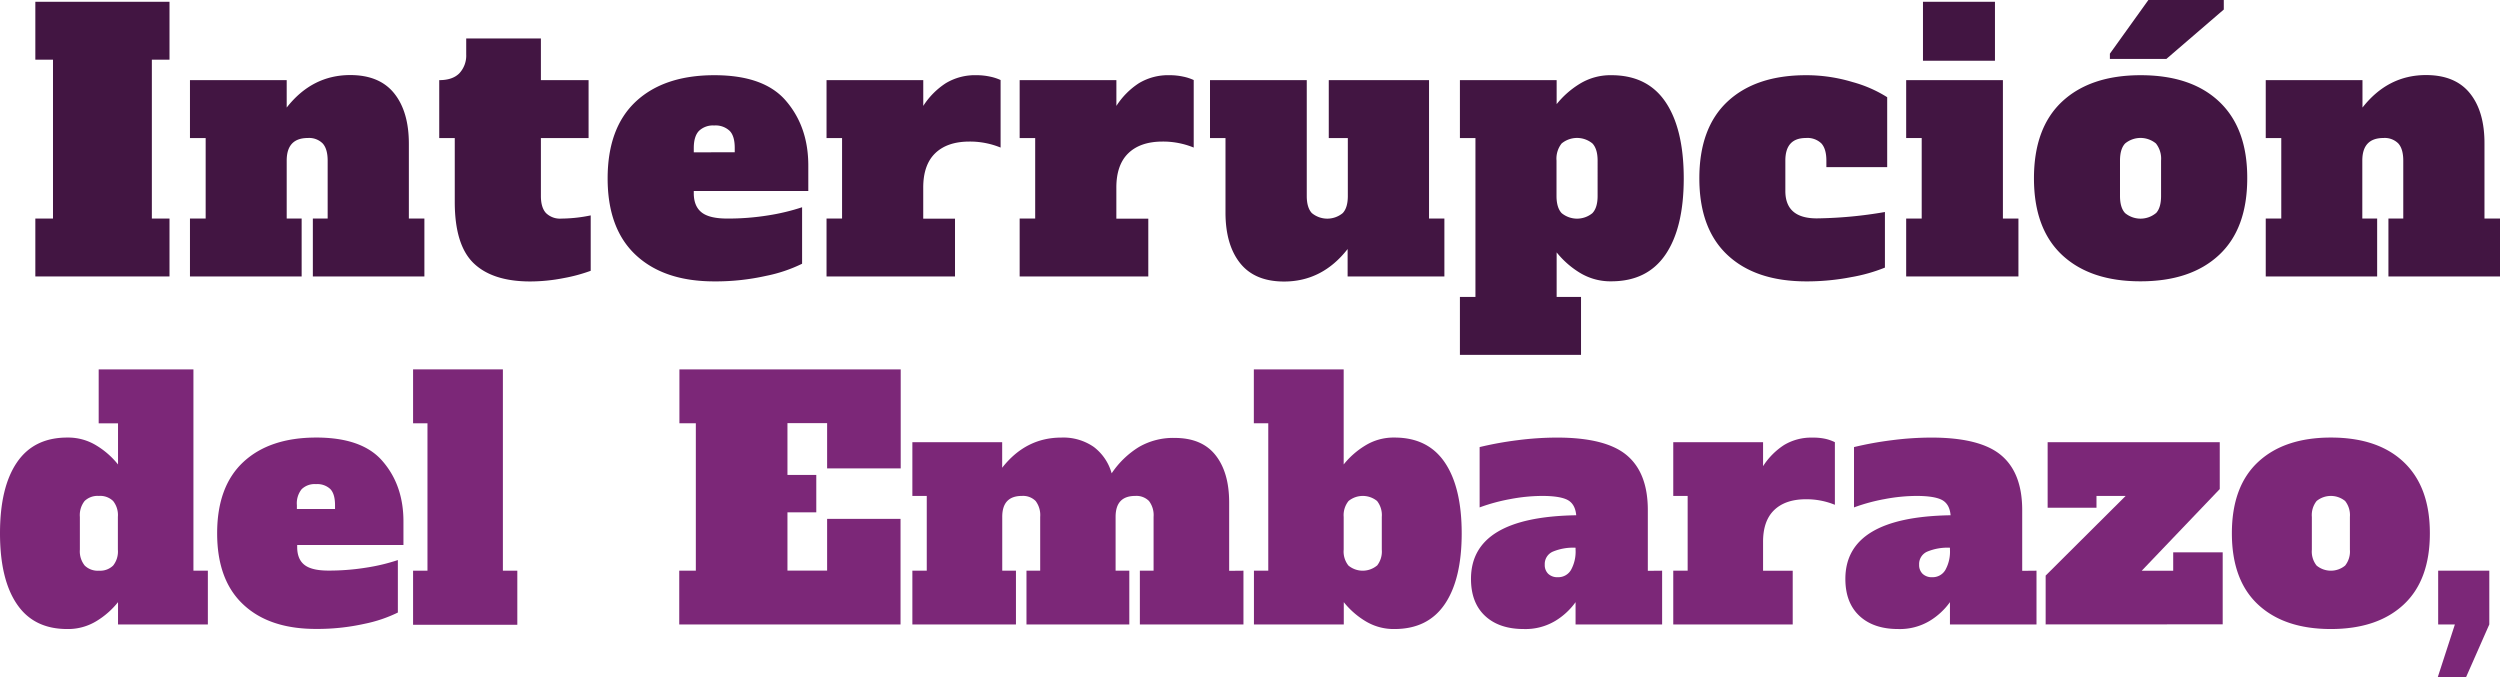
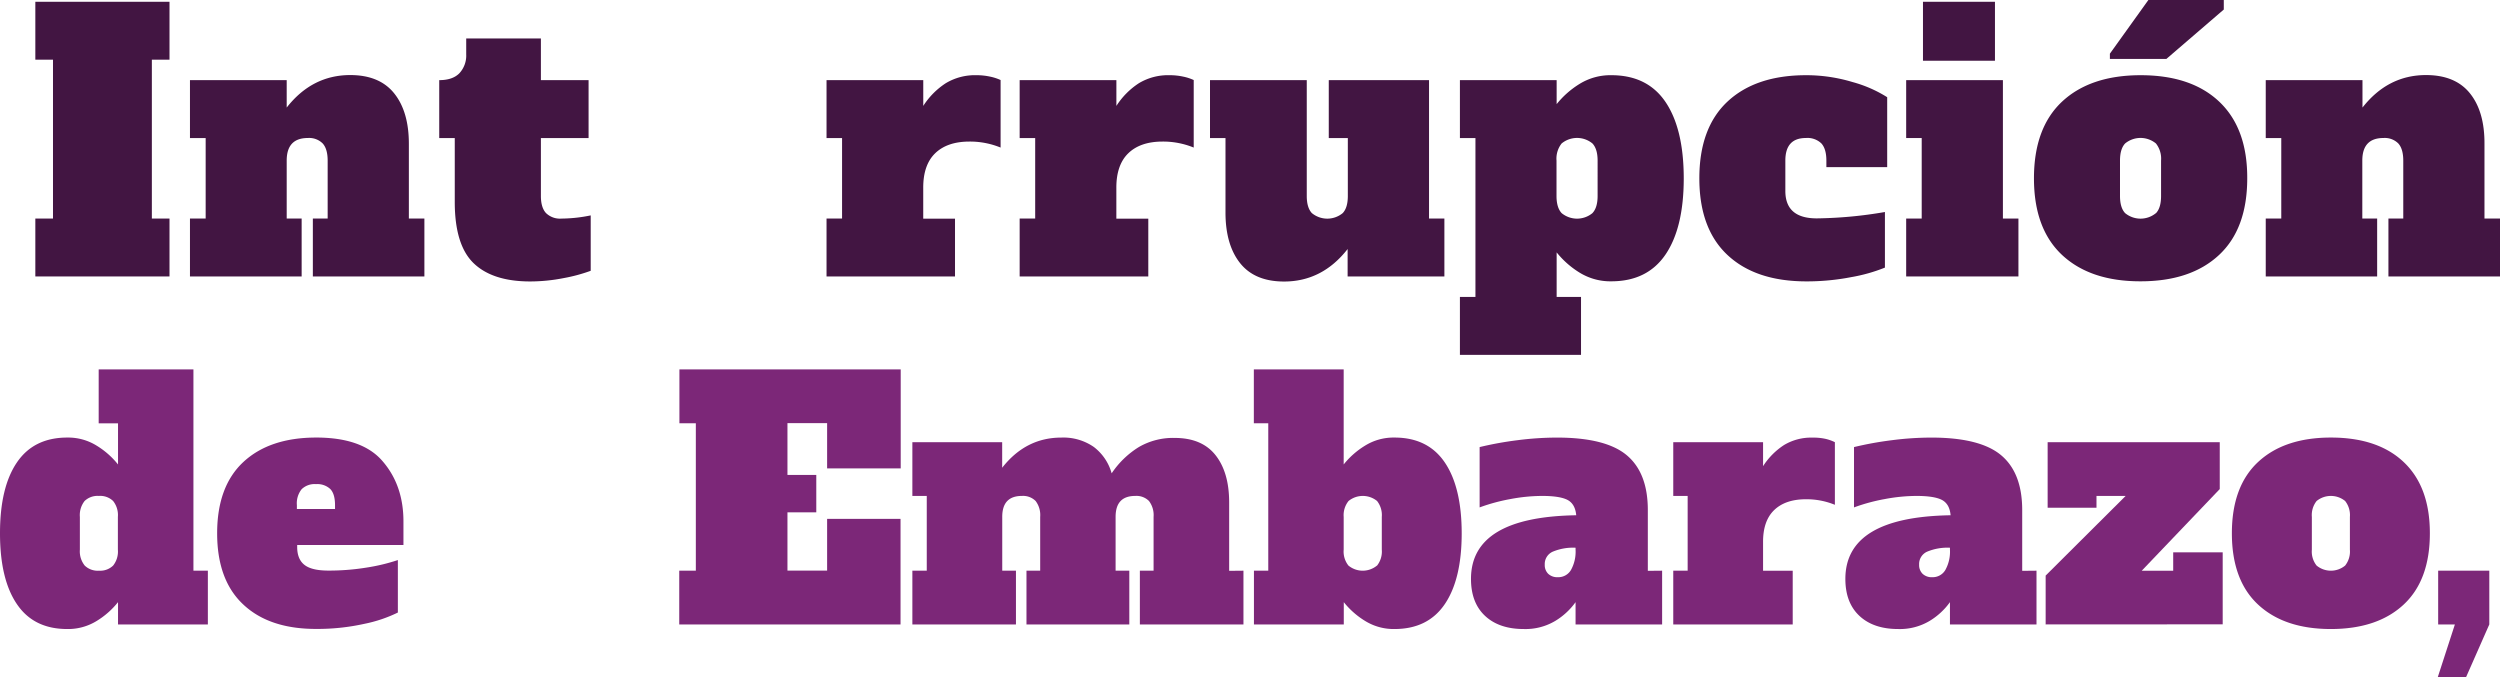
<svg xmlns="http://www.w3.org/2000/svg" viewBox="0 0 729.34 197.57">
  <defs>
    <style>.cls-1{fill:#421542;}.cls-2{fill:#7c2778;}</style>
  </defs>
  <g id="Capa_2" data-name="Capa 2">
    <g id="Capa_1-2" data-name="Capa 1">
      <path class="cls-1" d="M10.31,80.65V63.76h5.15V17.41H10.31V.52H49.45V17.41H44.3V63.76h5.15V80.65Z" />
      <path class="cls-1" d="M123.81,63.76V80.65H91.27V63.76h4.32V46.86q0-3.39-1.44-5a5.56,5.56,0,0,0-4.33-1.6q-6.18,0-6.18,6.59v16.9H88V80.65H55.42V63.76H60V40.27H55.42V23.38H83.64v8q7.42-9.48,18.54-9.48,8.55,0,12.83,5.35T119.28,42V63.76Z" />
      <path class="cls-1" d="M138.18,76.79q-5.51-5.31-5.51-17.87V40.27h-4.53V23.38c2.61,0,4.56-.67,5.87-2a7.57,7.57,0,0,0,2-5.51V11.23H157.8V23.38h13.91V40.27H157.8v16.9c0,2.26.5,3.93,1.5,5a5.81,5.81,0,0,0,4.48,1.6,43.69,43.69,0,0,0,8.55-.93V79a47.12,47.12,0,0,1-7.78,2.11,50.76,50.76,0,0,1-9.94,1Q143.69,82.09,138.18,76.79Z" />
-       <path class="cls-1" d="M185.51,74.42q-8.25-7.68-8.24-22.4t8.24-22.41q8.24-7.66,22.86-7.67t21,7.57q6.45,7.57,6.44,18.8v7.41H202.4v.62q0,3.81,2.27,5.61c1.51,1.21,4,1.81,7.52,1.81a73.64,73.64,0,0,0,11.94-.93A61.79,61.79,0,0,0,234,60.46V76.94a42.88,42.88,0,0,1-10.56,3.55,67,67,0,0,1-15.09,1.6Q193.75,82.09,185.51,74.42Zm28.84-30V43.16q0-3.51-1.5-5a5.94,5.94,0,0,0-4.48-1.55,5.87,5.87,0,0,0-4.48,1.6c-1,1.07-1.49,2.73-1.49,5v1.23Z" />
      <path class="cls-1" d="M288.82,22.35a14.12,14.12,0,0,1,3.09,1V43.05a23.6,23.6,0,0,0-9.07-1.75q-6.48,0-10,3.4t-3.5,10.1v9h9.27V80.65H241.13V63.76h4.53V40.27h-4.53V23.38h28.22V30.9a22.07,22.07,0,0,1,6.59-6.64,16.53,16.53,0,0,1,9-2.32A18.34,18.34,0,0,1,288.82,22.35Z" />
      <path class="cls-1" d="M345.16,22.35a14.12,14.12,0,0,1,3.09,1V43.05a23.6,23.6,0,0,0-9.07-1.75q-6.48,0-10,3.4t-3.5,10.1v9H335V80.65H297.47V63.76H302V40.27h-4.53V23.38h28.22V30.9a22.07,22.07,0,0,1,6.59-6.64,16.53,16.53,0,0,1,9-2.32A18.34,18.34,0,0,1,345.16,22.35Z" />
      <path class="cls-1" d="M421.38,63.76V80.65H393.15v-8q-7.41,9.48-18.54,9.48-8.55,0-12.82-5.36T357.52,62V40.27H353V23.38h28.23V57.17c0,2.26.49,3.93,1.49,5a7.07,7.07,0,0,0,9,0c1-1.06,1.49-2.73,1.49-5V40.27h-5.56V23.38h29.25V63.76Z" />
      <path class="cls-1" d="M425.91,86.62h4.53V40.27h-4.53V23.38h28.22v7a26,26,0,0,1,6.64-5.87,17.1,17.1,0,0,1,9.32-2.57q10.52,0,15.81,7.83T491.21,52q0,14.42-5.31,22.24t-15.81,7.83a17.1,17.1,0,0,1-9.32-2.57,26,26,0,0,1-6.64-5.87v13h7.11v16.9H425.91Zm38.67-24.46c1-1.06,1.5-2.73,1.5-5V46.86q0-3.39-1.5-5a7.07,7.07,0,0,0-9,0,7.15,7.15,0,0,0-1.49,5V57.17c0,2.26.5,3.93,1.49,5a7.07,7.07,0,0,0,9,0Z" />
      <path class="cls-1" d="M504,74.42q-8.24-7.68-8.24-22.4T504,29.61q8.24-7.66,22.87-7.67a46.62,46.62,0,0,1,13.59,2,37.22,37.22,0,0,1,10.1,4.42v20.4H532.82V46.86q0-3.39-1.44-5a5.83,5.83,0,0,0-4.53-1.6q-6,0-6,6.59v8.86q0,8,9.17,8a124.73,124.73,0,0,0,19.88-1.86V78.07a48.2,48.2,0,0,1-9.84,2.78A67.92,67.92,0,0,1,527,82.09Q512.22,82.09,504,74.42Z" />
      <path class="cls-1" d="M556.1,80.65V63.76h4.53V40.27H556.1V23.38h28.22V63.76h4.53V80.65ZM561,17.72V.52h21v17.2Z" />
      <path class="cls-1" d="M601.62,74.42q-8.24-7.68-8.24-22.4t8.24-22.41q8.25-7.66,22.87-7.67,14.84,0,23,7.78T655.6,52q0,14.73-8.24,22.4t-22.87,7.67Q609.87,82.09,601.62,74.42ZM615.53,17.2V15.66L626.76,0h22V2.78L632,17.2Zm13.44,45c1-1.06,1.49-2.73,1.49-5V46.86a7.15,7.15,0,0,0-1.49-5,7.07,7.07,0,0,0-9,0c-1,1.07-1.49,2.73-1.49,5V57.17c0,2.26.49,3.93,1.49,5a7.07,7.07,0,0,0,9,0Z" />
      <path class="cls-1" d="M729.34,63.76V80.65H696.79V63.76h4.33V46.86q0-3.39-1.44-5a5.56,5.56,0,0,0-4.33-1.6q-6.18,0-6.18,6.59v16.9h4.33V80.65H661V63.76h4.53V40.27H661V23.38h28.22v8q7.43-9.48,18.54-9.48,8.55,0,12.83,5.35T724.81,42V63.76Z" />
      <path class="cls-2" d="M4.93,176.24Q0,169,0,155.58t4.93-20.66q4.92-7.26,14.68-7.27a15.78,15.78,0,0,1,8.65,2.4,23.85,23.85,0,0,1,6.17,5.45v-12H28.79V107.76H56.43v58.73h4.21v15.68H34.43v-6.5a23.85,23.85,0,0,1-6.17,5.45,15.86,15.86,0,0,1-8.65,2.39Q9.84,183.51,4.93,176.24ZM33,165a6.57,6.57,0,0,0,1.39-4.64V150.8A6.6,6.6,0,0,0,33,146.16a5.41,5.41,0,0,0-4.16-1.48,5.43,5.43,0,0,0-4.16,1.48,6.65,6.65,0,0,0-1.38,4.64v9.56A6.62,6.62,0,0,0,24.72,165a5.43,5.43,0,0,0,4.16,1.49A5.42,5.42,0,0,0,33,165Z" />
      <path class="cls-2" d="M71,176.38q-7.65-7.12-7.65-20.8T71,134.78q7.67-7.12,21.24-7.13t19.46,7q6,7,6,17.46V159h-31v.57q0,3.54,2.1,5.21c1.41,1.12,3.73,1.68,7,1.68a68,68,0,0,0,11.09-.87,55.85,55.85,0,0,0,9.18-2.2v15.31a40.41,40.41,0,0,1-9.8,3.3,63.12,63.12,0,0,1-14,1.48Q78.61,183.51,71,176.38ZM97.74,148.5v-1.14q0-3.26-1.38-4.69a5.53,5.53,0,0,0-4.16-1.43A5.41,5.41,0,0,0,88,142.72a6.58,6.58,0,0,0-1.39,4.64v1.14Z" />
-       <path class="cls-2" d="M120.51,182.27V166.49h4.2v-43h-4.2V107.76h26.2v58.73h4.21v15.78Z" />
      <path class="cls-2" d="M198.16,182.17V166.49H203v-43h-4.79V107.76h64.56v28.89H241.3v-13.2H229.73v15.11h8.41v10.9h-8.41v17H241.3V151.37h21.42v30.8Z" />
      <path class="cls-2" d="M362.76,166.49v15.68H332.54V166.49h4V150.8a6.8,6.8,0,0,0-1.34-4.64,5.15,5.15,0,0,0-4-1.48c-3.82,0-5.74,2-5.74,6.12v15.69h4v15.68h-30V166.49h4V150.8a6.8,6.8,0,0,0-1.33-4.64,5.16,5.16,0,0,0-4-1.48q-5.75,0-5.74,6.12v15.69h4v15.68H266.17V166.49h4.2V144.68h-4.2V129h26.2v7.46q6.88-8.79,17.22-8.8a15.56,15.56,0,0,1,9.51,2.73,14.57,14.57,0,0,1,5.21,7.7,26,26,0,0,1,7.9-7.65,19.84,19.84,0,0,1,10.47-2.68q7.94,0,11.91,5t4,13.68v20.09Z" />
      <path class="cls-2" d="M398.2,181.12a23.85,23.85,0,0,1-6.17-5.45v6.5H365.82V166.49H370v-43h-4.21V107.76H392V135.5a23.85,23.85,0,0,1,6.17-5.45,15.78,15.78,0,0,1,8.65-2.4q9.76,0,14.68,7.27t4.93,20.66q0,13.39-4.93,20.66t-14.68,7.27A15.86,15.86,0,0,1,398.2,181.12ZM401.74,165a6.62,6.62,0,0,0,1.38-4.64V150.8a6.65,6.65,0,0,0-1.38-4.64,6.59,6.59,0,0,0-8.32,0A6.6,6.6,0,0,0,392,150.8v9.56a6.57,6.57,0,0,0,1.39,4.64,6.55,6.55,0,0,0,8.32,0Z" />
      <path class="cls-2" d="M484.9,166.49v15.68H459.65v-6.5a20,20,0,0,1-5.89,5.45,16.94,16.94,0,0,1-9.23,2.39q-7.17,0-11.28-3.83t-4.11-10.8q0-18.07,30.7-18.56-.29-3.25-2.49-4.45c-1.47-.79-4-1.19-7.46-1.19a50.62,50.62,0,0,0-9.23.91,53.55,53.55,0,0,0-9,2.44v-17.6a99.86,99.86,0,0,1,11-2,90.39,90.39,0,0,1,11.57-.77q14.25,0,20.38,5.17t6.12,16v17.7Zm-25.25-6.7a15.39,15.39,0,0,0-6.65,1.15,3.94,3.94,0,0,0-2.34,3.82,3.54,3.54,0,0,0,1,2.63,3.81,3.81,0,0,0,2.82,1,4.28,4.28,0,0,0,3.83-2.11,11,11,0,0,0,1.34-5.93Z" />
      <path class="cls-2" d="M532.43,128a12.51,12.51,0,0,1,2.87,1v18.27a21.85,21.85,0,0,0-8.42-1.62q-6,0-9.28,3.15t-3.25,9.37v8.33H523v15.68H488.15V166.49h4.2V144.68h-4.2V129h26.2v7a20.57,20.57,0,0,1,6.12-6.17,15.36,15.36,0,0,1,8.32-2.16A16.45,16.45,0,0,1,532.43,128Z" />
      <path class="cls-2" d="M594.12,166.49v15.68H568.87v-6.5a20,20,0,0,1-5.89,5.45,16.94,16.94,0,0,1-9.23,2.39q-7.17,0-11.28-3.83t-4.11-10.8q0-18.07,30.7-18.56-.28-3.25-2.49-4.45c-1.47-.79-4-1.19-7.46-1.19a50.62,50.62,0,0,0-9.23.91,53.55,53.55,0,0,0-9,2.44v-17.6a99.86,99.86,0,0,1,11-2,90.42,90.42,0,0,1,11.58-.77q14.24,0,20.37,5.17t6.12,16v17.7Zm-25.25-6.7a15.39,15.39,0,0,0-6.65,1.15,3.94,3.94,0,0,0-2.34,3.82,3.54,3.54,0,0,0,1,2.63,3.81,3.81,0,0,0,2.82,1,4.28,4.28,0,0,0,3.83-2.11,11,11,0,0,0,1.34-5.93Z" />
      <path class="cls-2" d="M596.79,182.17V167.92l23.34-23.24h-8.51v3.44H597.37V129h50.21v13.68l-22.76,23.82H634v-5.36h14.44v21Z" />
      <path class="cls-2" d="M658.77,176.38q-7.65-7.12-7.65-20.8t7.65-20.8q7.65-7.12,21.23-7.13,13.77,0,21.33,7.23t7.55,20.7q0,13.68-7.65,20.8T680,183.51Q666.43,183.51,658.77,176.38ZM684.16,165a6.62,6.62,0,0,0,1.39-4.64V150.8a6.65,6.65,0,0,0-1.39-4.64,6.59,6.59,0,0,0-8.32,0,6.6,6.6,0,0,0-1.39,4.64v9.56a6.57,6.57,0,0,0,1.39,4.64,6.55,6.55,0,0,0,8.32,0Z" />
      <path class="cls-2" d="M711.18,197.57l5-15.4h-4.88V166.49h14.92v15.68l-6.79,15.4Z" />
    </g>
  </g>
</svg>